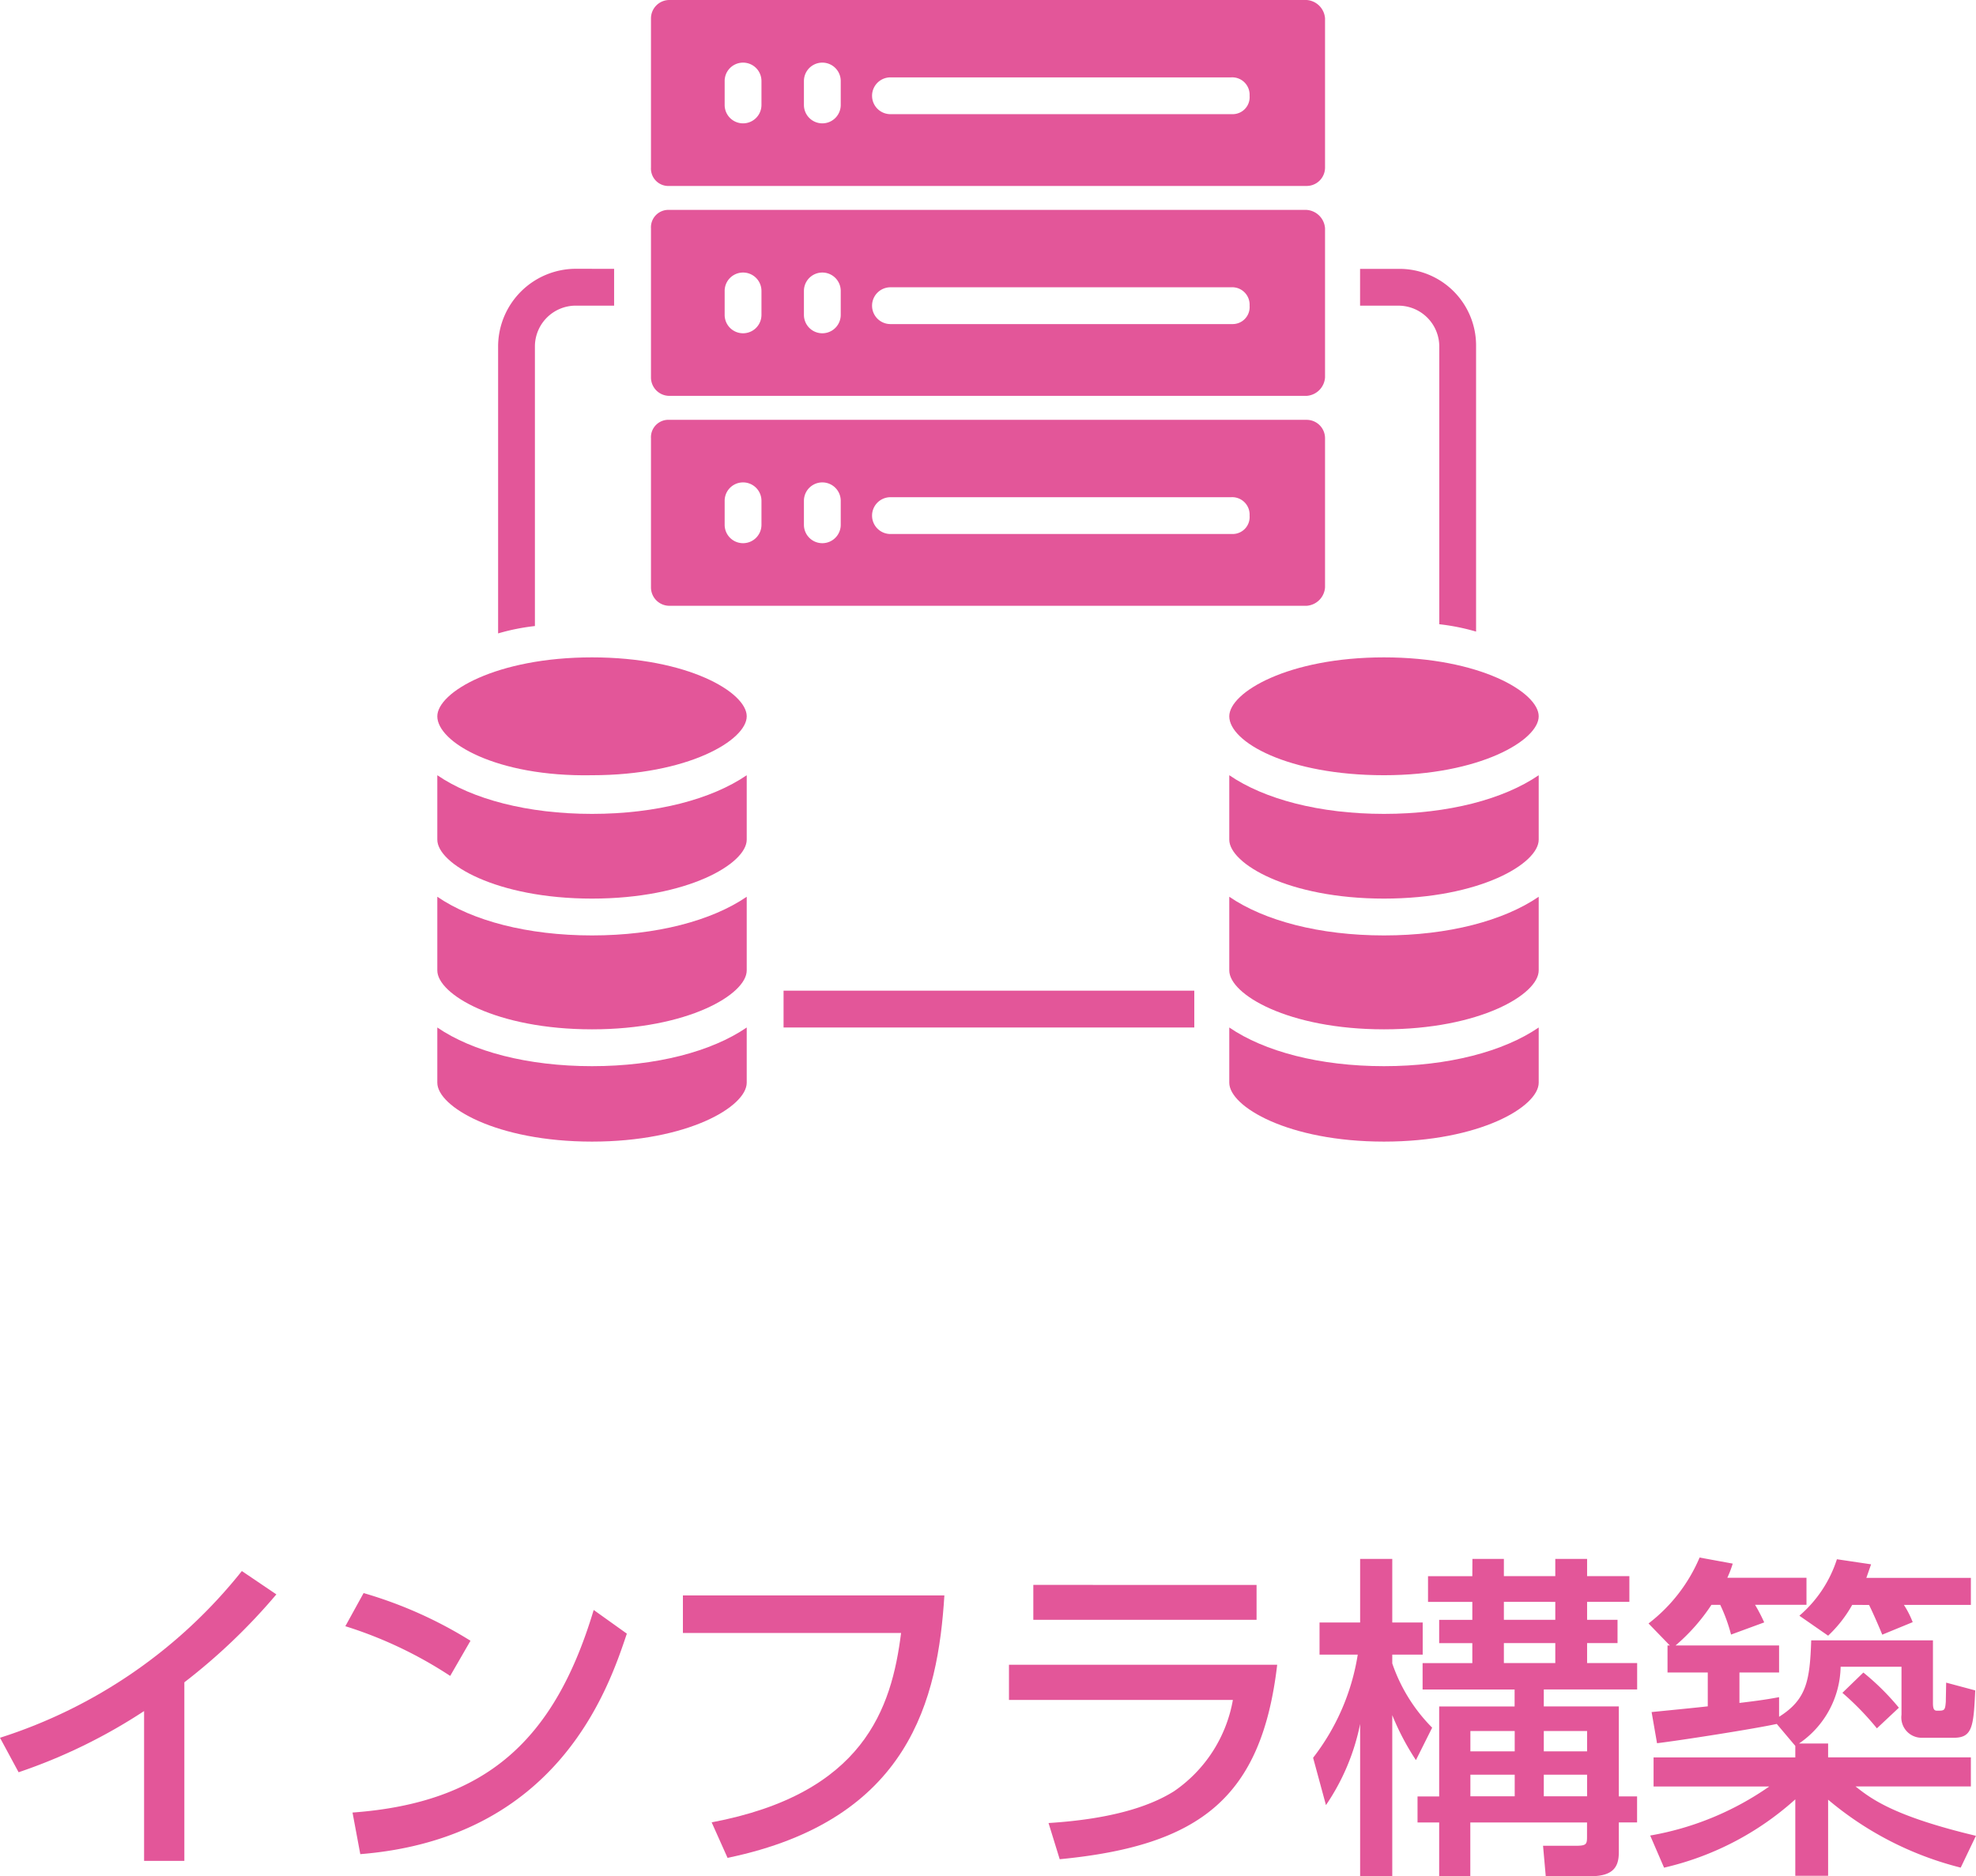
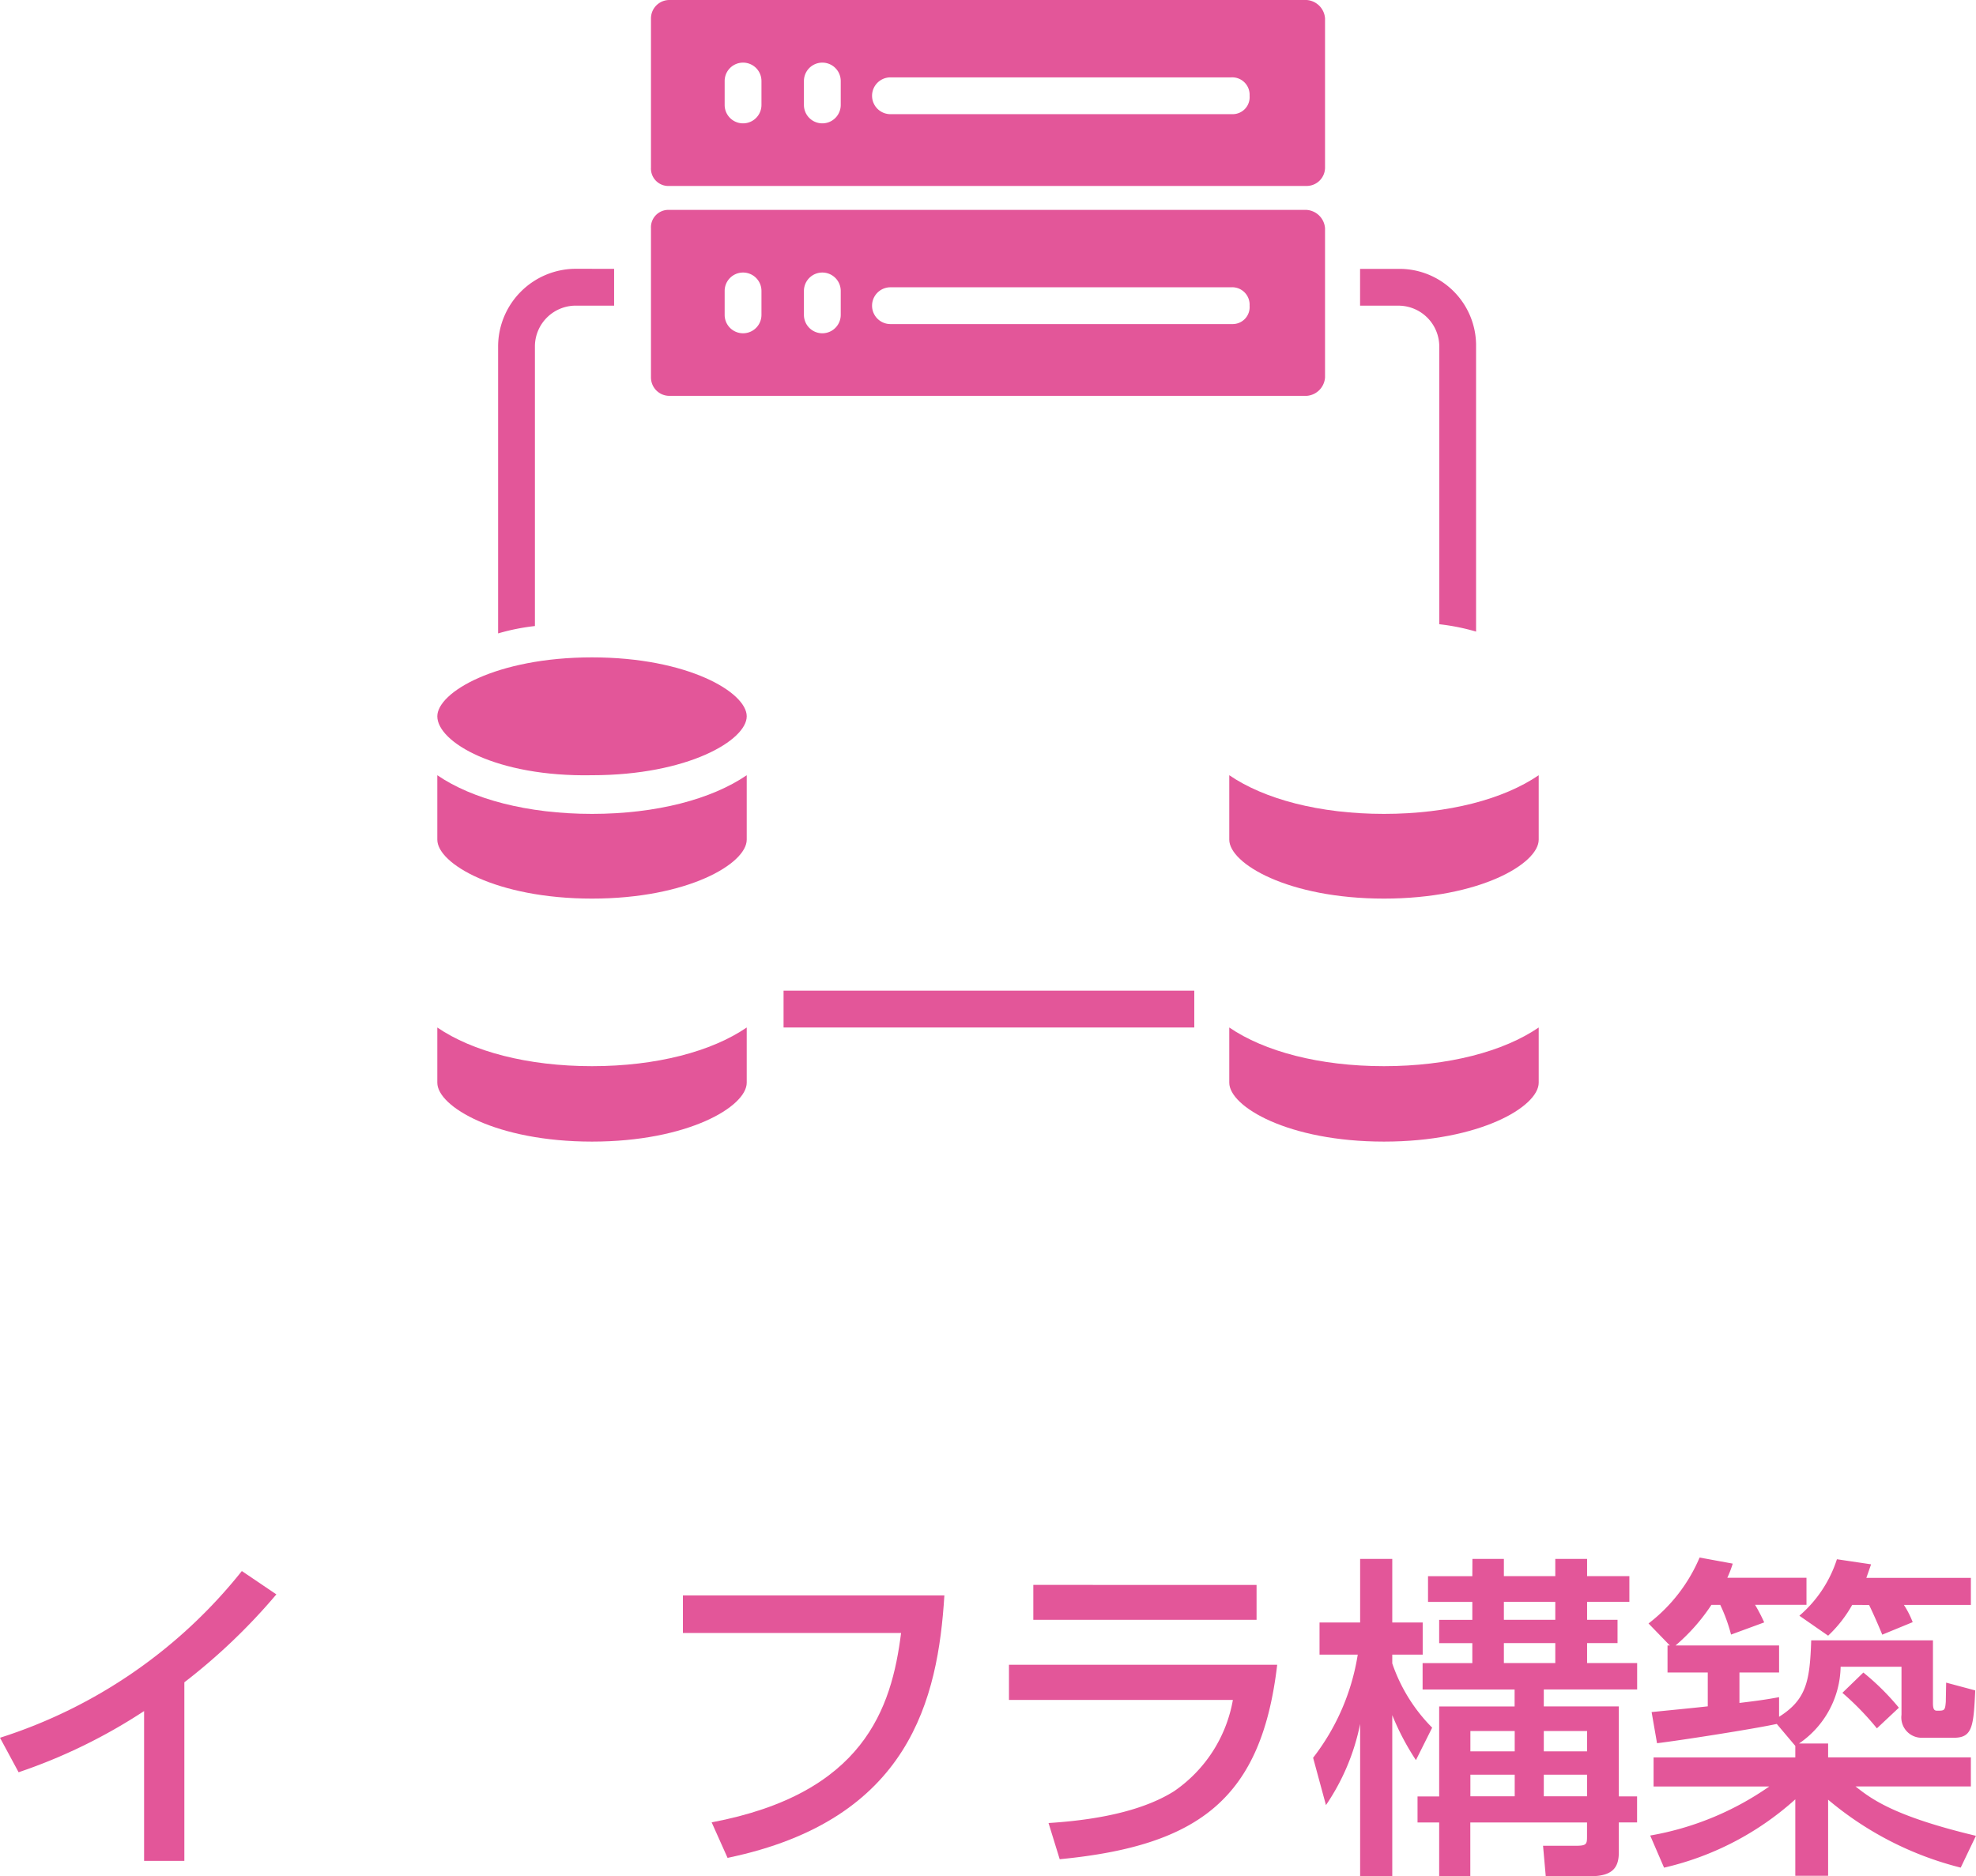
<svg xmlns="http://www.w3.org/2000/svg" width="139.591" height="132.564" viewBox="0 0 139.591 132.564">
  <g id="グループ_3656" data-name="グループ 3656" transform="translate(-1230.038 -3614.314)">
    <g id="グループ_3638" data-name="グループ 3638">
      <path id="パス_2361" data-name="パス 2361" d="M1243.061,3745.8h-2.844v-10.585a38.662,38.662,0,0,1-8.865,4.324l-1.314-2.437a35.657,35.657,0,0,0,17.085-11.781l2.438,1.65a42.288,42.288,0,0,1-6.5,6.213Z" fill="#e35699" />
-       <path id="パス_2362" data-name="パス 2362" d="M1261.841,3732.732a29.512,29.512,0,0,0-7.407-3.512l1.29-2.342a30.107,30.107,0,0,1,7.551,3.369Zm-6.9,9.654c9.486-.693,14.289-5.161,17.037-14.314l2.342,1.673c-1.29,3.848-4.827,14.457-18.83,15.58Z" fill="#e35699" />
      <path id="パス_2363" data-name="パス 2363" d="M1296.752,3727.045c-.455,7.288-2.414,15.866-15.317,18.543l-1.123-2.509c10.729-2.031,12.712-8.029,13.381-13.382h-15.412v-2.652Z" fill="#e35699" />
      <path id="パス_2364" data-name="パス 2364" d="M1320.263,3731.943c-1.1,9.392-5.447,12.785-15.364,13.741l-.789-2.557c4.158-.263,7-1.075,8.865-2.246a9.9,9.9,0,0,0,4.158-6.452h-15.818v-2.486Zm-1.457-5.638v2.461h-15.771V3726.3Z" fill="#e35699" />
      <path id="パス_2365" data-name="パス 2365" d="M1322.8,3738.515a15.954,15.954,0,0,0,3.154-7.288h-2.7v-2.27h2.868v-4.492h2.27v4.492h2.15v2.27h-2.15v.621a11.859,11.859,0,0,0,2.819,4.54l-1.147,2.294a18.03,18.03,0,0,1-1.672-3.178v11.374h-2.27v-10.753a15.612,15.612,0,0,1-2.414,5.735Zm11.255-14.05h2.222v1.218h3.632v-1.218h2.247v1.218h2.986v1.816h-2.986v1.267h2.15v1.648h-2.15v1.41h3.536v1.864h-6.595v1.2h5.3v6.356h1.29v1.84h-1.29v2.1c0,.956-.311,1.7-1.984,1.7h-3.178l-.191-2.15h2.294c.765,0,.813-.1.813-.646v-1h-8.245v3.8h-2.2v-3.8h-1.529v-1.84h1.529v-6.356h5.329v-1.2h-6.5v-1.864h3.513v-1.41h-2.342v-1.648h2.342V3727.5h-3.13v-1.816h3.13Zm-.144,12.162v1.434h3.131v-1.434Zm0,3.083v1.529h3.131v-1.529Zm2.366-12.211v1.267h3.632V3727.5Zm0,2.915v1.41h3.632v-1.41Zm2.82,6.213v1.434h3.059v-1.434Zm0,3.083v1.529h3.059v-1.529Z" fill="#e35699" />
      <path id="パス_2366" data-name="パス 2366" d="M1355.555,3736.125c-1.649.358-6.858,1.171-8.459,1.362l-.383-2.2c.216-.024,3.394-.335,3.967-.406v-2.39h-2.843v-1.911H1348l-1.505-1.554a11.522,11.522,0,0,0,3.608-4.659l2.341.43a7.818,7.818,0,0,1-.382,1h5.592v1.911h-3.632a12.25,12.25,0,0,1,.645,1.243l-2.342.86a11.717,11.717,0,0,0-.764-2.1h-.622a13.562,13.562,0,0,1-2.533,2.868h7.312v1.911h-2.8v2.151c1.625-.192,2.127-.287,2.8-.407v1.386c1.936-1.218,2.175-2.532,2.27-5.4h8.6v4.444c0,.43.1.525.287.525.526,0,.574,0,.622-.645,0-.191.023-1.123.023-1.338l2.056.55c-.12,2.533-.192,3.345-1.506,3.345h-2.222a1.434,1.434,0,0,1-1.482-1.625v-3.393h-4.3a6.7,6.7,0,0,1-2.939,5.424h2.055v.98h10.084v2.055h-8.148c1.123.884,2.7,2.1,8.506,3.488l-1.075,2.247a23.334,23.334,0,0,1-9.367-4.8v5.376h-2.318v-5.4a20.809,20.809,0,0,1-9.271,4.827l-.98-2.27a20.922,20.922,0,0,0,8.411-3.465h-8.172v-2.055h10.012v-.812Zm5.328-8.411a9.038,9.038,0,0,1-1.7,2.175l-2.031-1.41a8.809,8.809,0,0,0,2.652-3.991l2.414.359c-.144.406-.216.621-.335.956h7.384v1.911h-4.731a6.543,6.543,0,0,1,.621,1.219l-2.151.884c-.191-.478-.669-1.577-.932-2.1Zm.789,4.779a17.548,17.548,0,0,1,2.509,2.486l-1.553,1.457a19.92,19.92,0,0,0-2.437-2.509Z" fill="#e35699" />
    </g>
    <g id="グループ_3655" data-name="グループ 3655">
      <g id="グループ_3647" data-name="グループ 3647">
        <g id="グループ_3639" data-name="グループ 3639">
          <path id="パス_2367" data-name="パス 2367" d="M1260.931,3664.927c0-1.692,4.163-4.164,10.929-4.164s10.929,2.472,10.929,4.164-4.163,4.163-10.929,4.163C1265.094,3669.22,1260.931,3666.748,1260.931,3664.927Z" fill="#e35699" />
        </g>
        <g id="グループ_3640" data-name="グループ 3640">
          <path id="パス_2368" data-name="パス 2368" d="M1271.86,3671.822c4.554,0,8.457-1.04,10.929-2.732v4.554c0,1.691-4.163,4.164-10.929,4.164s-10.929-2.473-10.929-4.164v-4.554C1263.4,3670.782,1267.306,3671.822,1271.86,3671.822Z" fill="#e35699" />
        </g>
        <g id="グループ_3641" data-name="グループ 3641">
-           <path id="パス_2369" data-name="パス 2369" d="M1271.86,3680.41c4.554,0,8.457-1.041,10.929-2.733v5.205c0,1.691-4.163,4.163-10.929,4.163s-10.929-2.472-10.929-4.163v-5.205C1263.4,3679.369,1267.306,3680.41,1271.86,3680.41Z" fill="#e35699" />
-         </g>
+           </g>
        <g id="グループ_3642" data-name="グループ 3642">
          <path id="パス_2370" data-name="パス 2370" d="M1271.86,3689.648c4.554,0,8.457-1.041,10.929-2.733v3.9c0,1.691-4.163,4.163-10.929,4.163s-10.929-2.472-10.929-4.163v-3.9C1263.4,3688.607,1267.306,3689.648,1271.86,3689.648Z" fill="#e35699" />
        </g>
        <g id="グループ_3643" data-name="グループ 3643">
-           <path id="パス_2371" data-name="パス 2371" d="M1316.878,3664.927c0-1.692,4.164-4.164,10.929-4.164s10.93,2.472,10.93,4.164-4.164,4.163-10.93,4.163S1316.878,3666.748,1316.878,3664.927Z" fill="#e35699" />
-         </g>
+           </g>
        <g id="グループ_3644" data-name="グループ 3644">
          <path id="パス_2372" data-name="パス 2372" d="M1327.807,3671.822c4.554,0,8.458-1.04,10.93-2.732v4.554c0,1.691-4.164,4.164-10.93,4.164s-10.929-2.473-10.929-4.164v-4.554C1319.35,3670.782,1323.253,3671.822,1327.807,3671.822Z" fill="#e35699" />
        </g>
        <g id="グループ_3645" data-name="グループ 3645">
-           <path id="パス_2373" data-name="パス 2373" d="M1327.807,3680.41c4.554,0,8.458-1.041,10.93-2.733v5.205c0,1.691-4.164,4.163-10.93,4.163s-10.929-2.472-10.929-4.163v-5.205C1319.35,3679.369,1323.253,3680.41,1327.807,3680.41Z" fill="#e35699" />
-         </g>
+           </g>
        <g id="グループ_3646" data-name="グループ 3646">
          <path id="パス_2374" data-name="パス 2374" d="M1327.807,3689.648c4.554,0,8.458-1.041,10.93-2.733v3.9c0,1.691-4.164,4.163-10.93,4.163s-10.929-2.472-10.929-4.163v-3.9C1319.35,3688.607,1323.253,3689.648,1327.807,3689.648Z" fill="#e35699" />
        </g>
      </g>
      <g id="グループ_3651" data-name="グループ 3651">
        <g id="グループ_3648" data-name="グループ 3648">
          <path id="パス_2375" data-name="パス 2375" d="M1273.421,3633.31v2.6h-2.732a2.888,2.888,0,0,0-2.863,2.862v19.777a15.271,15.271,0,0,0-2.6.521v-20.3a5.5,5.5,0,0,1,5.465-5.464Z" fill="#e35699" />
        </g>
        <g id="グループ_3649" data-name="グループ 3649">
          <rect id="長方形_1136" data-name="長方形 1136" width="29.015" height="2.602" transform="translate(1285.391 3684.313)" fill="#e35699" />
        </g>
        <g id="グループ_3650" data-name="グループ 3650">
          <path id="パス_2376" data-name="パス 2376" d="M1334.313,3638.774v20.168a15.3,15.3,0,0,0-2.6-.521v-19.647a2.888,2.888,0,0,0-2.863-2.862h-2.732v-2.6h2.732A5.414,5.414,0,0,1,1334.313,3638.774Z" fill="#e35699" />
        </g>
      </g>
      <g id="グループ_3652" data-name="グループ 3652">
        <path id="パス_2377" data-name="パス 2377" d="M1322.343,3614.314h-45.018a1.3,1.3,0,0,0-1.3,1.3v10.539a1.23,1.23,0,0,0,1.3,1.3h45.018a1.3,1.3,0,0,0,1.3-1.3v-10.539A1.4,1.4,0,0,0,1322.343,3614.314Zm-38.513,7.416a1.3,1.3,0,1,1-2.6,0v-1.691a1.3,1.3,0,1,1,2.6,0Zm5.6,0a1.3,1.3,0,0,1-2.6,0v-1.691a1.3,1.3,0,1,1,2.6,0Zm27.713.651h-24.2a1.3,1.3,0,0,1,0-2.6h24.07a1.229,1.229,0,0,1,1.3,1.3A1.2,1.2,0,0,1,1317.138,3622.381Z" fill="#e35699" />
      </g>
      <g id="グループ_3653" data-name="グループ 3653">
        <path id="パス_2378" data-name="パス 2378" d="M1322.343,3629.146h-45.018a1.23,1.23,0,0,0-1.3,1.3v10.539a1.3,1.3,0,0,0,1.3,1.3h45.018a1.4,1.4,0,0,0,1.3-1.3v-10.539A1.4,1.4,0,0,0,1322.343,3629.146Zm-38.513,7.417a1.3,1.3,0,1,1-2.6,0v-1.692a1.3,1.3,0,1,1,2.6,0Zm5.6,0a1.3,1.3,0,0,1-2.6,0v-1.692a1.3,1.3,0,0,1,2.6,0Zm27.713.65h-24.2a1.3,1.3,0,1,1,0-2.6h24.07a1.229,1.229,0,0,1,1.3,1.3A1.2,1.2,0,0,1,1317.138,3637.213Z" fill="#e35699" />
      </g>
      <g id="グループ_3654" data-name="グループ 3654">
-         <path id="パス_2379" data-name="パス 2379" d="M1322.343,3643.979h-45.018a1.23,1.23,0,0,0-1.3,1.3v10.539a1.3,1.3,0,0,0,1.3,1.3h45.018a1.4,1.4,0,0,0,1.3-1.3V3645.28A1.3,1.3,0,0,0,1322.343,3643.979Zm-38.513,7.416a1.3,1.3,0,1,1-2.6,0V3649.7a1.3,1.3,0,1,1,2.6,0Zm5.6,0a1.3,1.3,0,0,1-2.6,0V3649.7a1.3,1.3,0,0,1,2.6,0Zm27.713.651h-24.2a1.3,1.3,0,0,1,0-2.6h24.07a1.23,1.23,0,0,1,1.3,1.3A1.2,1.2,0,0,1,1317.138,3652.046Z" fill="#e35699" />
-       </g>
+         </g>
    </g>
  </g>
</svg>